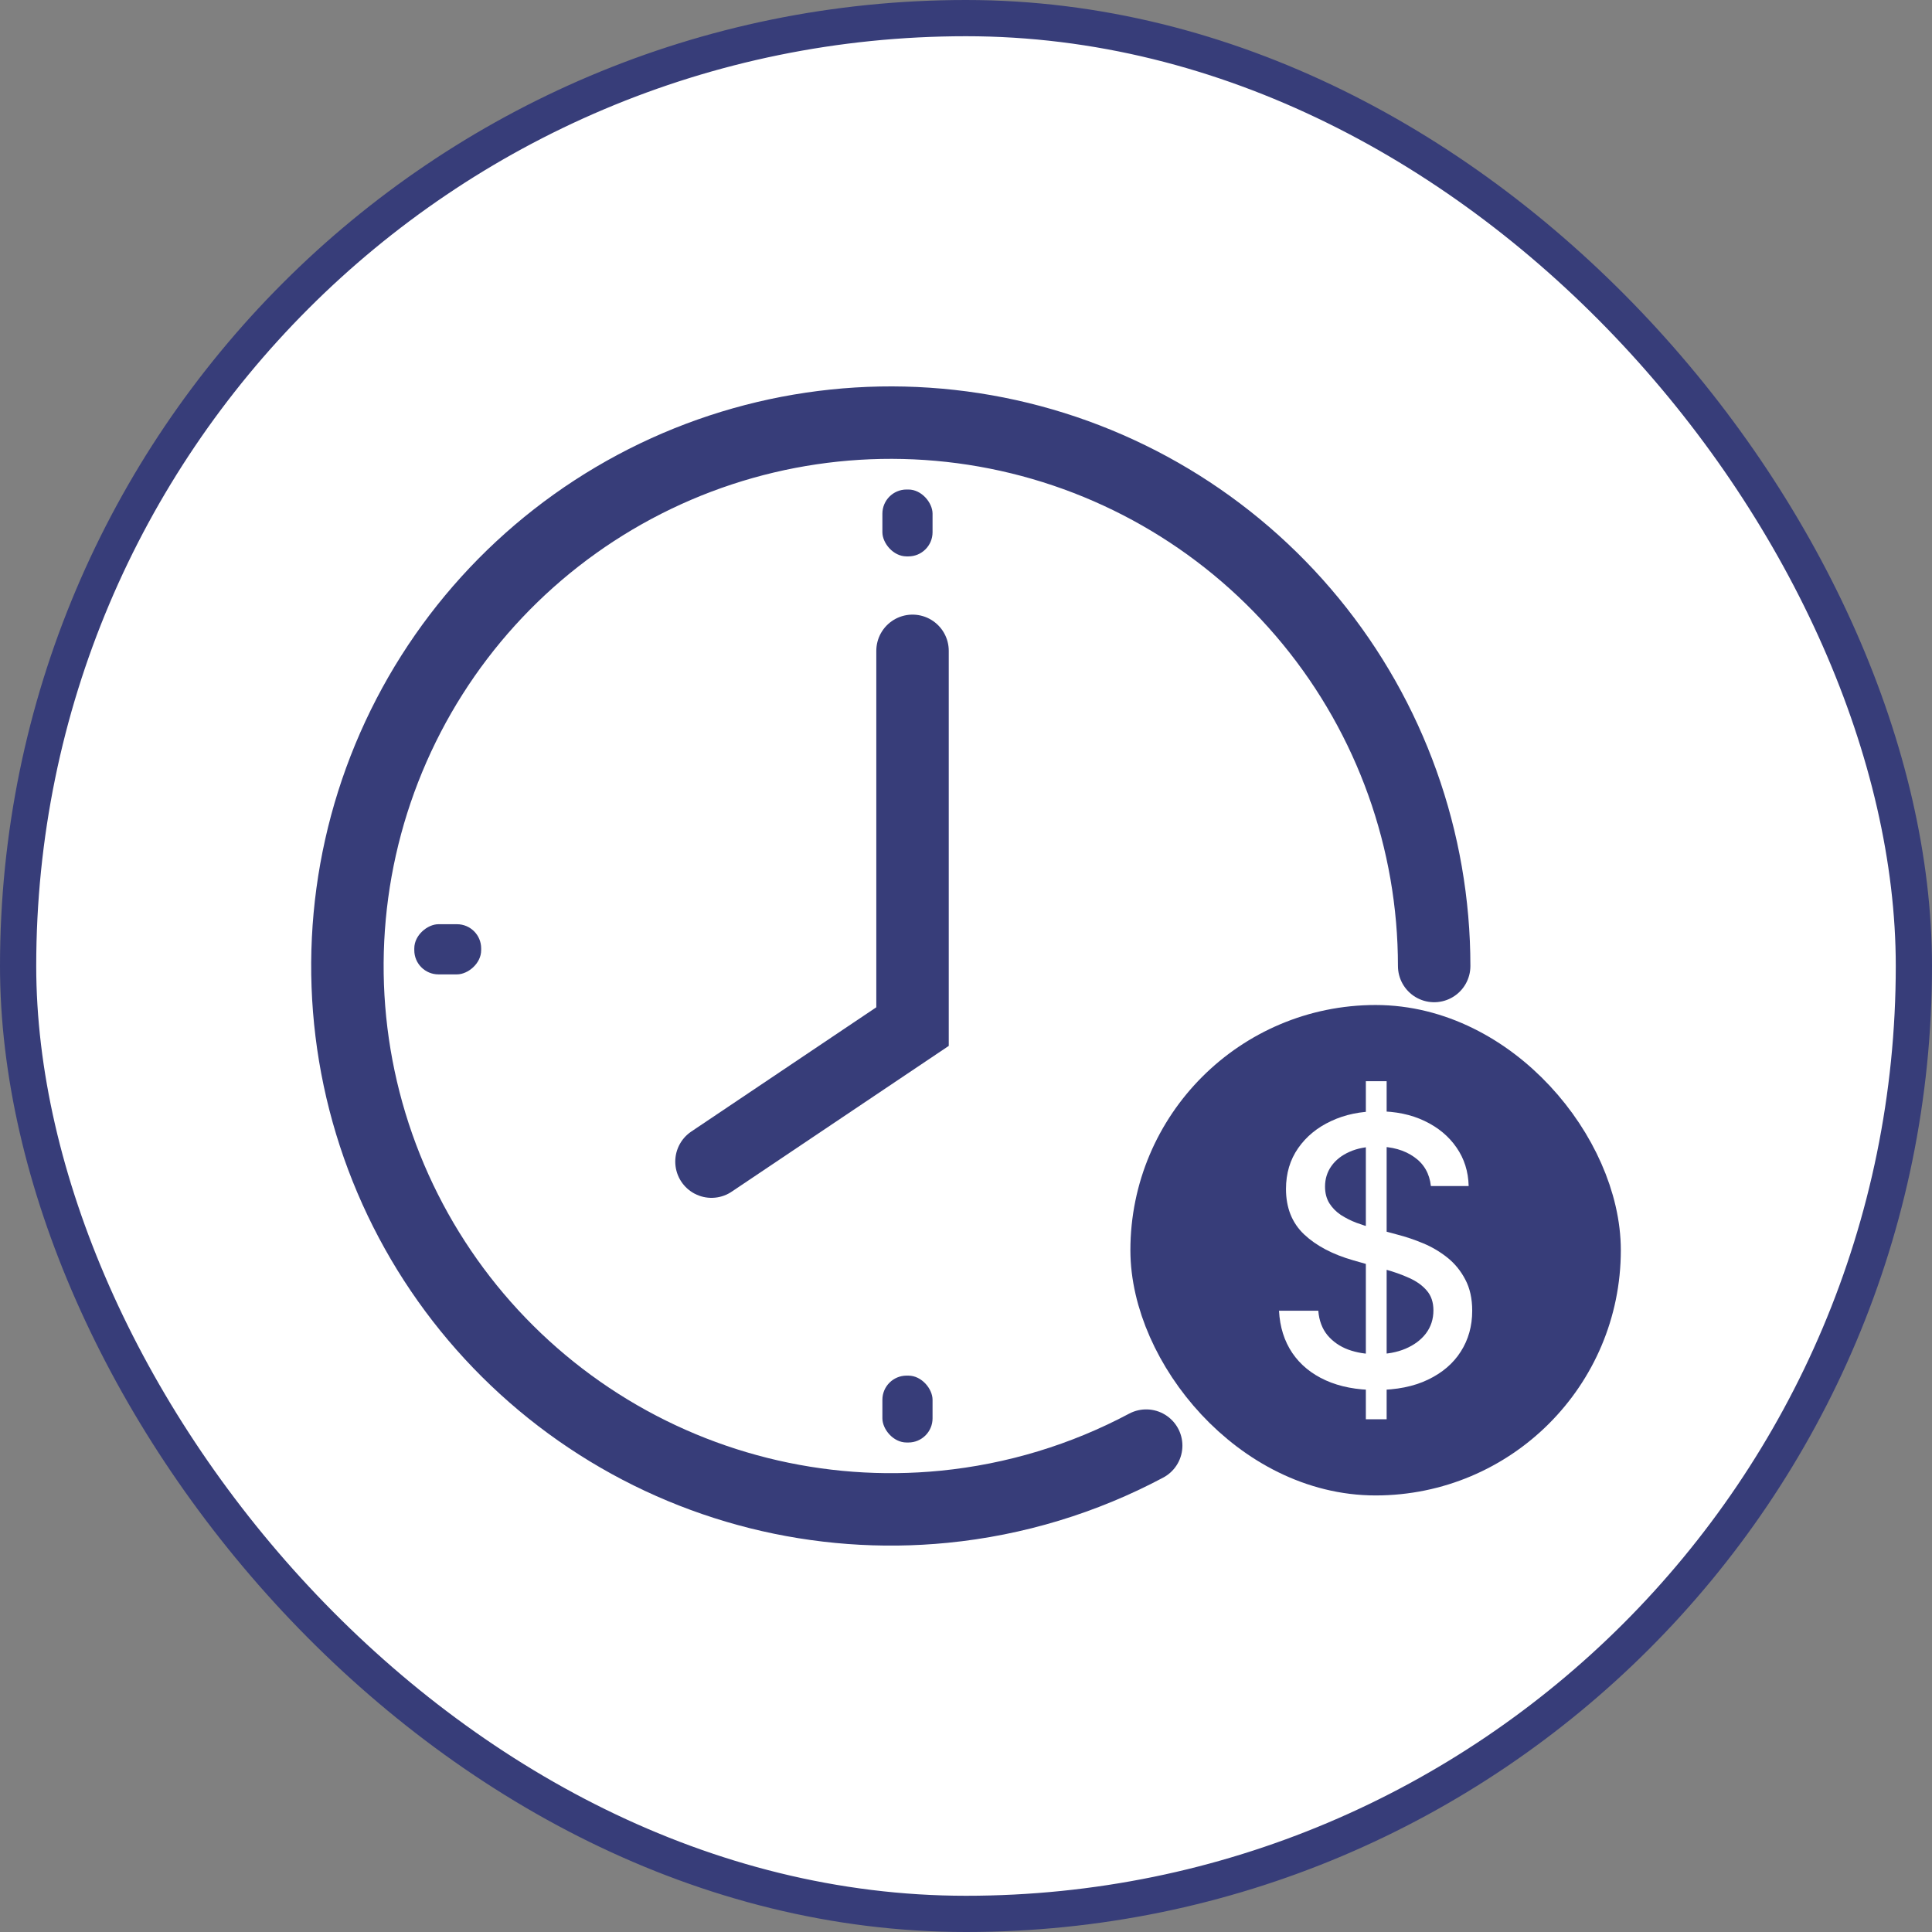
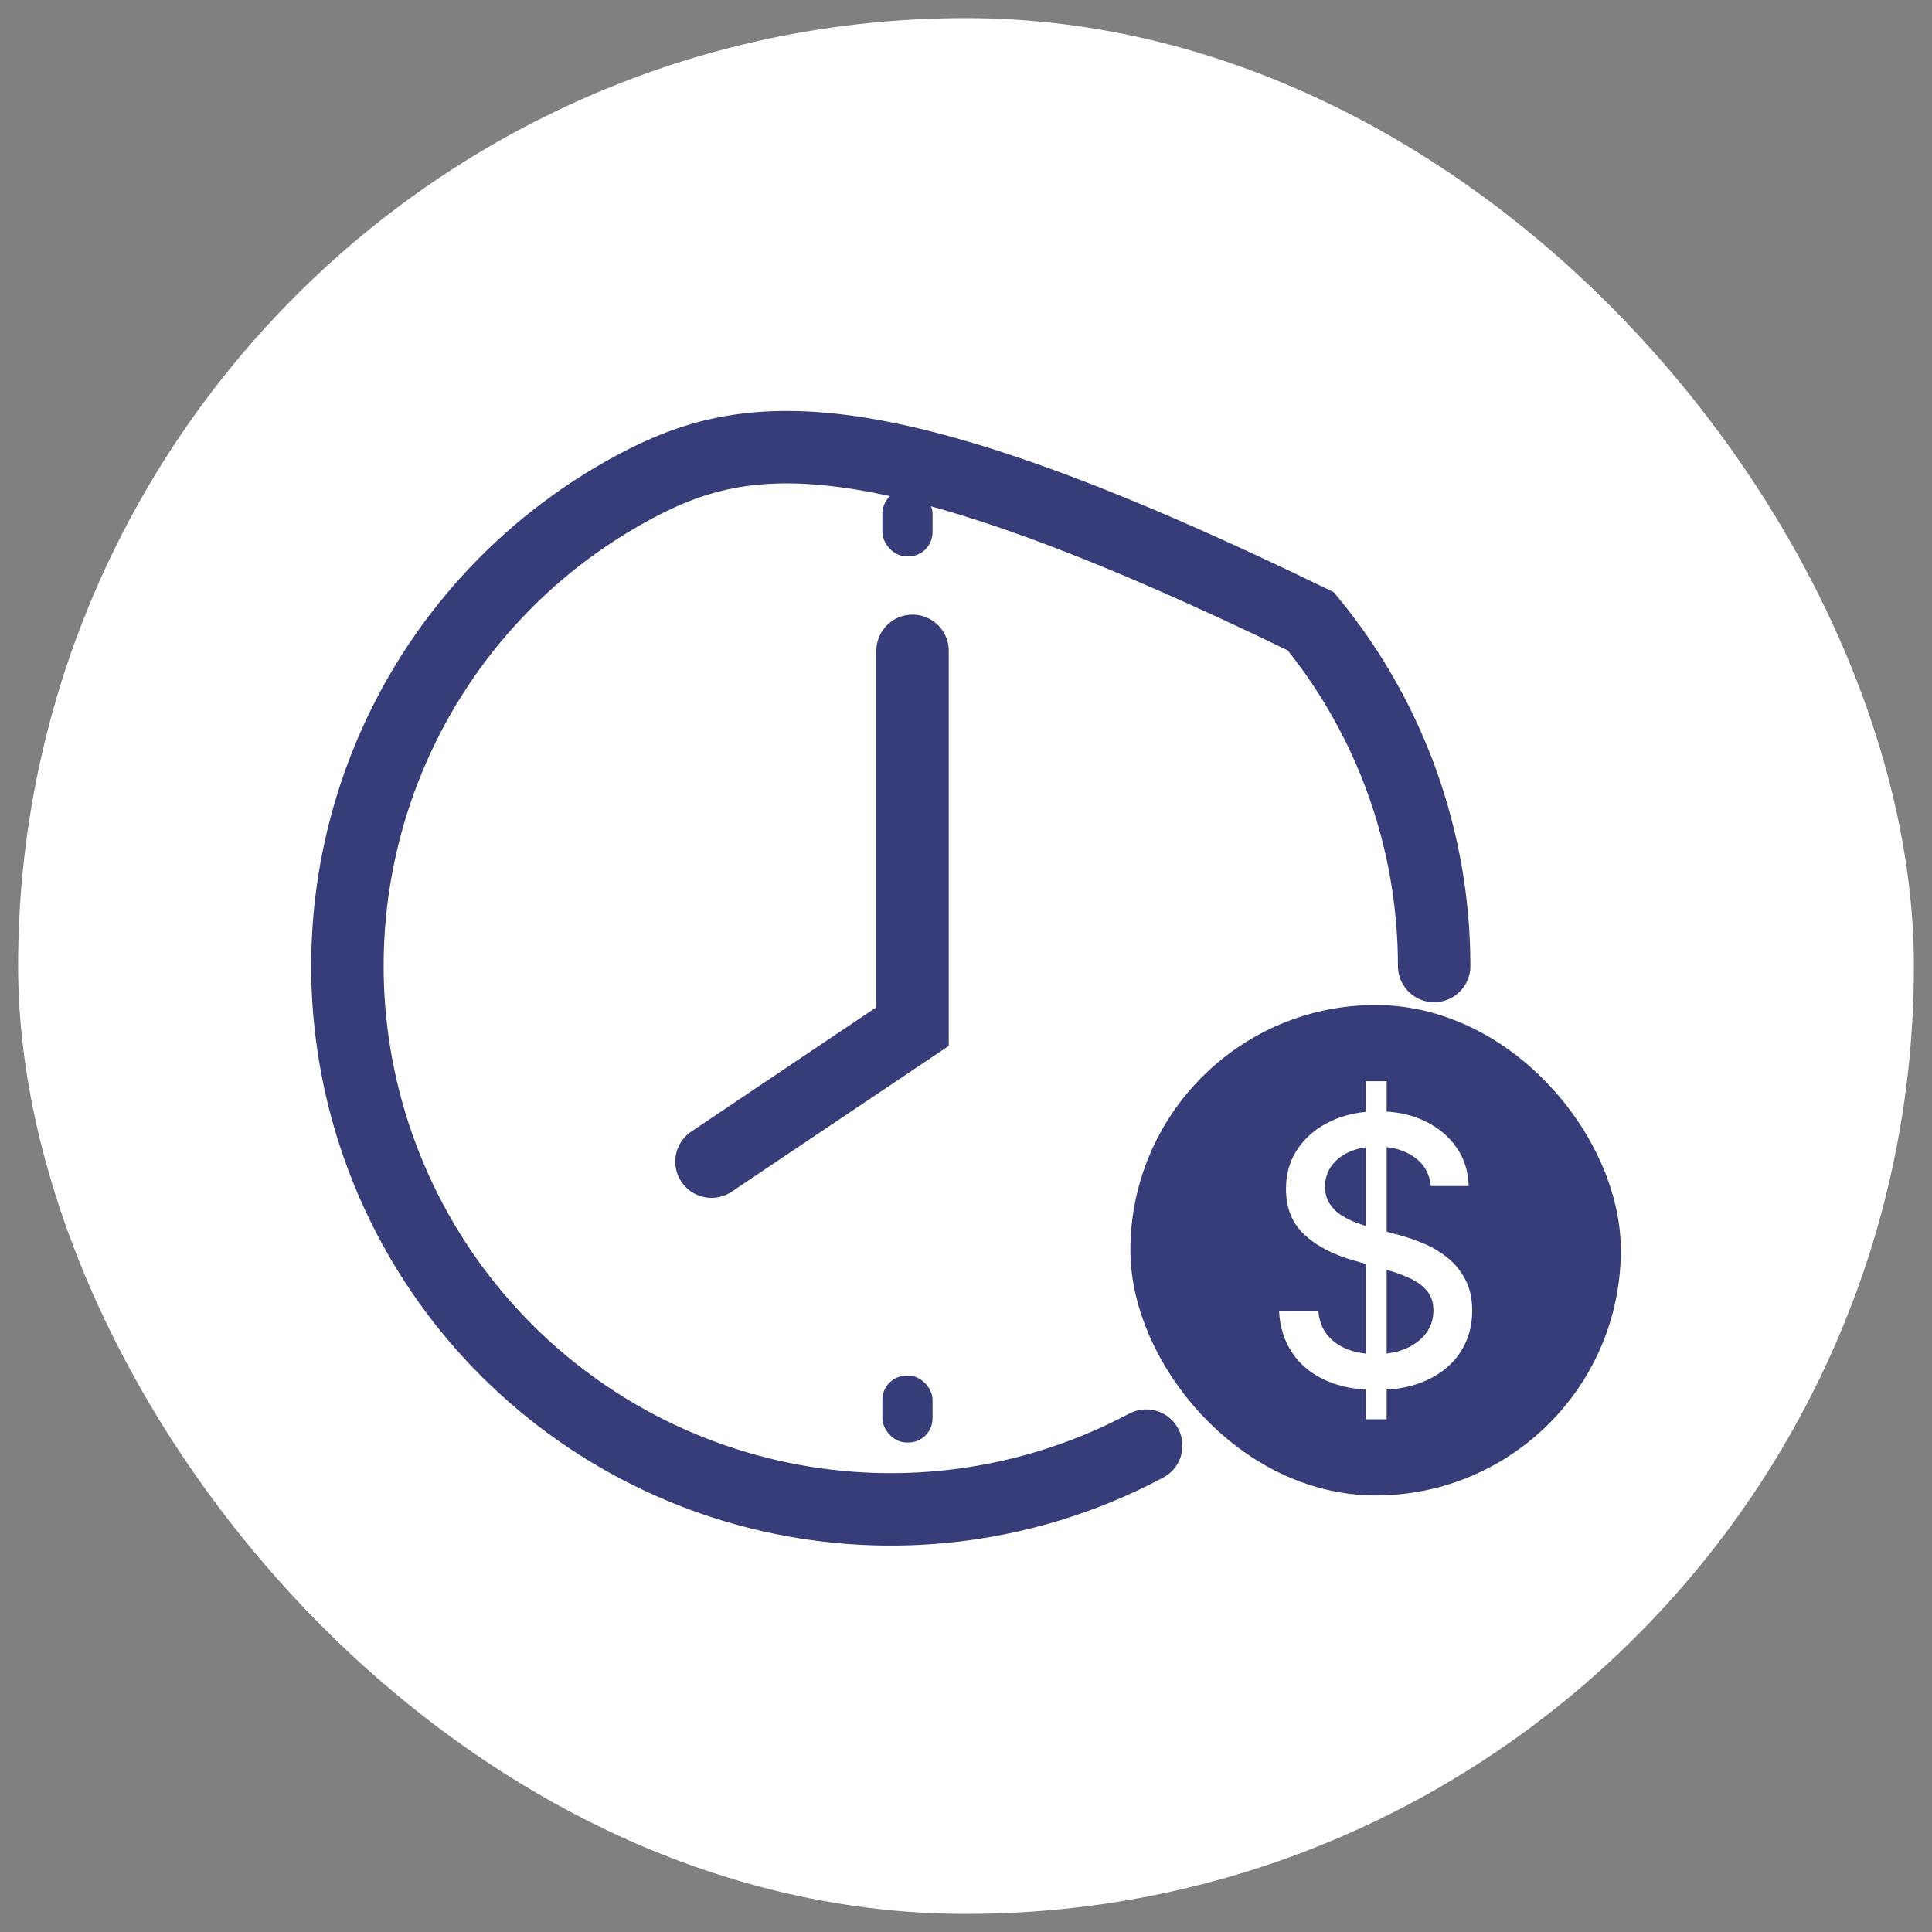
<svg xmlns="http://www.w3.org/2000/svg" width="80" height="80" viewBox="0 0 80 80" fill="none">
  <rect x="0" y="0" width="80" height="80" fill="#808080" stroke="none" />
  <rect x="0.75" y="0.75" width="78.5" height="78.5" rx="39.25" fill="white" />
-   <rect x="0.75" y="0.75" width="78.5" height="78.5" rx="39.25" stroke="#373D79" stroke-width="1.5" />
-   <path d="M59.386 40C59.386 34.794 57.581 29.75 54.278 25.726C50.976 21.702 46.38 18.948 41.275 17.932C36.169 16.917 30.87 17.703 26.279 20.157C21.688 22.611 18.09 26.58 16.098 31.39C14.106 36.199 13.843 41.55 15.354 46.531C16.865 51.513 20.057 55.816 24.385 58.708C28.713 61.6 33.91 62.902 39.091 62.392C42.041 62.101 44.882 61.233 47.461 59.86" stroke="#373D79" stroke-width="3" stroke-linecap="round" />
+   <path d="M59.386 40C59.386 34.794 57.581 29.75 54.278 25.726C36.169 16.917 30.87 17.703 26.279 20.157C21.688 22.611 18.09 26.58 16.098 31.39C14.106 36.199 13.843 41.55 15.354 46.531C16.865 51.513 20.057 55.816 24.385 58.708C28.713 61.6 33.91 62.902 39.091 62.392C42.041 62.101 44.882 61.233 47.461 59.86" stroke="#373D79" stroke-width="3" stroke-linecap="round" />
  <path d="M37.786 26.95V42.509L29.461 48.1" stroke="#373D79" stroke-width="3" stroke-linecap="round" />
  <rect x="48.307" y="43.115" width="17.308" height="17.308" rx="8.654" fill="#373D79" />
  <rect x="48.307" y="43.115" width="17.308" height="17.308" rx="8.654" stroke="#373D79" stroke-width="3" />
  <path d="M56.557 58.77V44.77H57.418V58.77H56.557ZM59.25 49.112C59.194 48.594 58.963 48.193 58.557 47.909C58.151 47.621 57.64 47.477 57.024 47.477C56.583 47.477 56.202 47.55 55.88 47.695C55.558 47.837 55.307 48.034 55.129 48.286C54.954 48.534 54.867 48.816 54.867 49.134C54.867 49.4 54.926 49.629 55.045 49.823C55.167 50.016 55.327 50.178 55.523 50.309C55.722 50.437 55.936 50.544 56.163 50.632C56.391 50.716 56.609 50.785 56.819 50.84L57.869 51.124C58.212 51.212 58.564 51.33 58.924 51.48C59.285 51.629 59.619 51.826 59.927 52.07C60.235 52.315 60.483 52.617 60.672 52.978C60.865 53.339 60.961 53.771 60.961 54.274C60.961 54.909 60.803 55.472 60.489 55.964C60.177 56.456 59.724 56.844 59.129 57.129C58.538 57.413 57.822 57.556 56.982 57.556C56.177 57.556 55.481 57.422 54.893 57.156C54.305 56.89 53.845 56.513 53.512 56.024C53.18 55.532 52.996 54.949 52.961 54.274H54.588C54.62 54.679 54.746 55.016 54.966 55.286C55.19 55.552 55.475 55.751 55.822 55.882C56.172 56.01 56.555 56.073 56.971 56.073C57.43 56.073 57.838 55.999 58.194 55.849C58.555 55.696 58.839 55.485 59.045 55.215C59.251 54.941 59.355 54.622 59.355 54.258C59.355 53.926 59.264 53.654 59.082 53.443C58.903 53.231 58.66 53.056 58.352 52.918C58.048 52.779 57.703 52.657 57.318 52.552L56.048 52.191C55.187 51.946 54.504 51.587 54 51.113C53.5 50.639 53.25 50.012 53.25 49.232C53.25 48.587 53.418 48.023 53.754 47.542C54.09 47.061 54.544 46.687 55.118 46.421C55.692 46.151 56.34 46.016 57.061 46.016C57.789 46.016 58.431 46.15 58.987 46.416C59.547 46.682 59.988 47.048 60.31 47.515C60.632 47.978 60.8 48.51 60.814 49.112H59.25Z" fill="white" />
  <rect x="36.538" y="20.27" width="2.077" height="2.769" rx="1" fill="#373D79" />
  <rect x="36.538" y="56.962" width="2.077" height="2.769" rx="1" fill="#373D79" />
-   <rect x="19.924" y="38.27" width="2.077" height="2.769" rx="1" transform="rotate(90 19.924 38.27)" fill="#373D79" />
</svg>